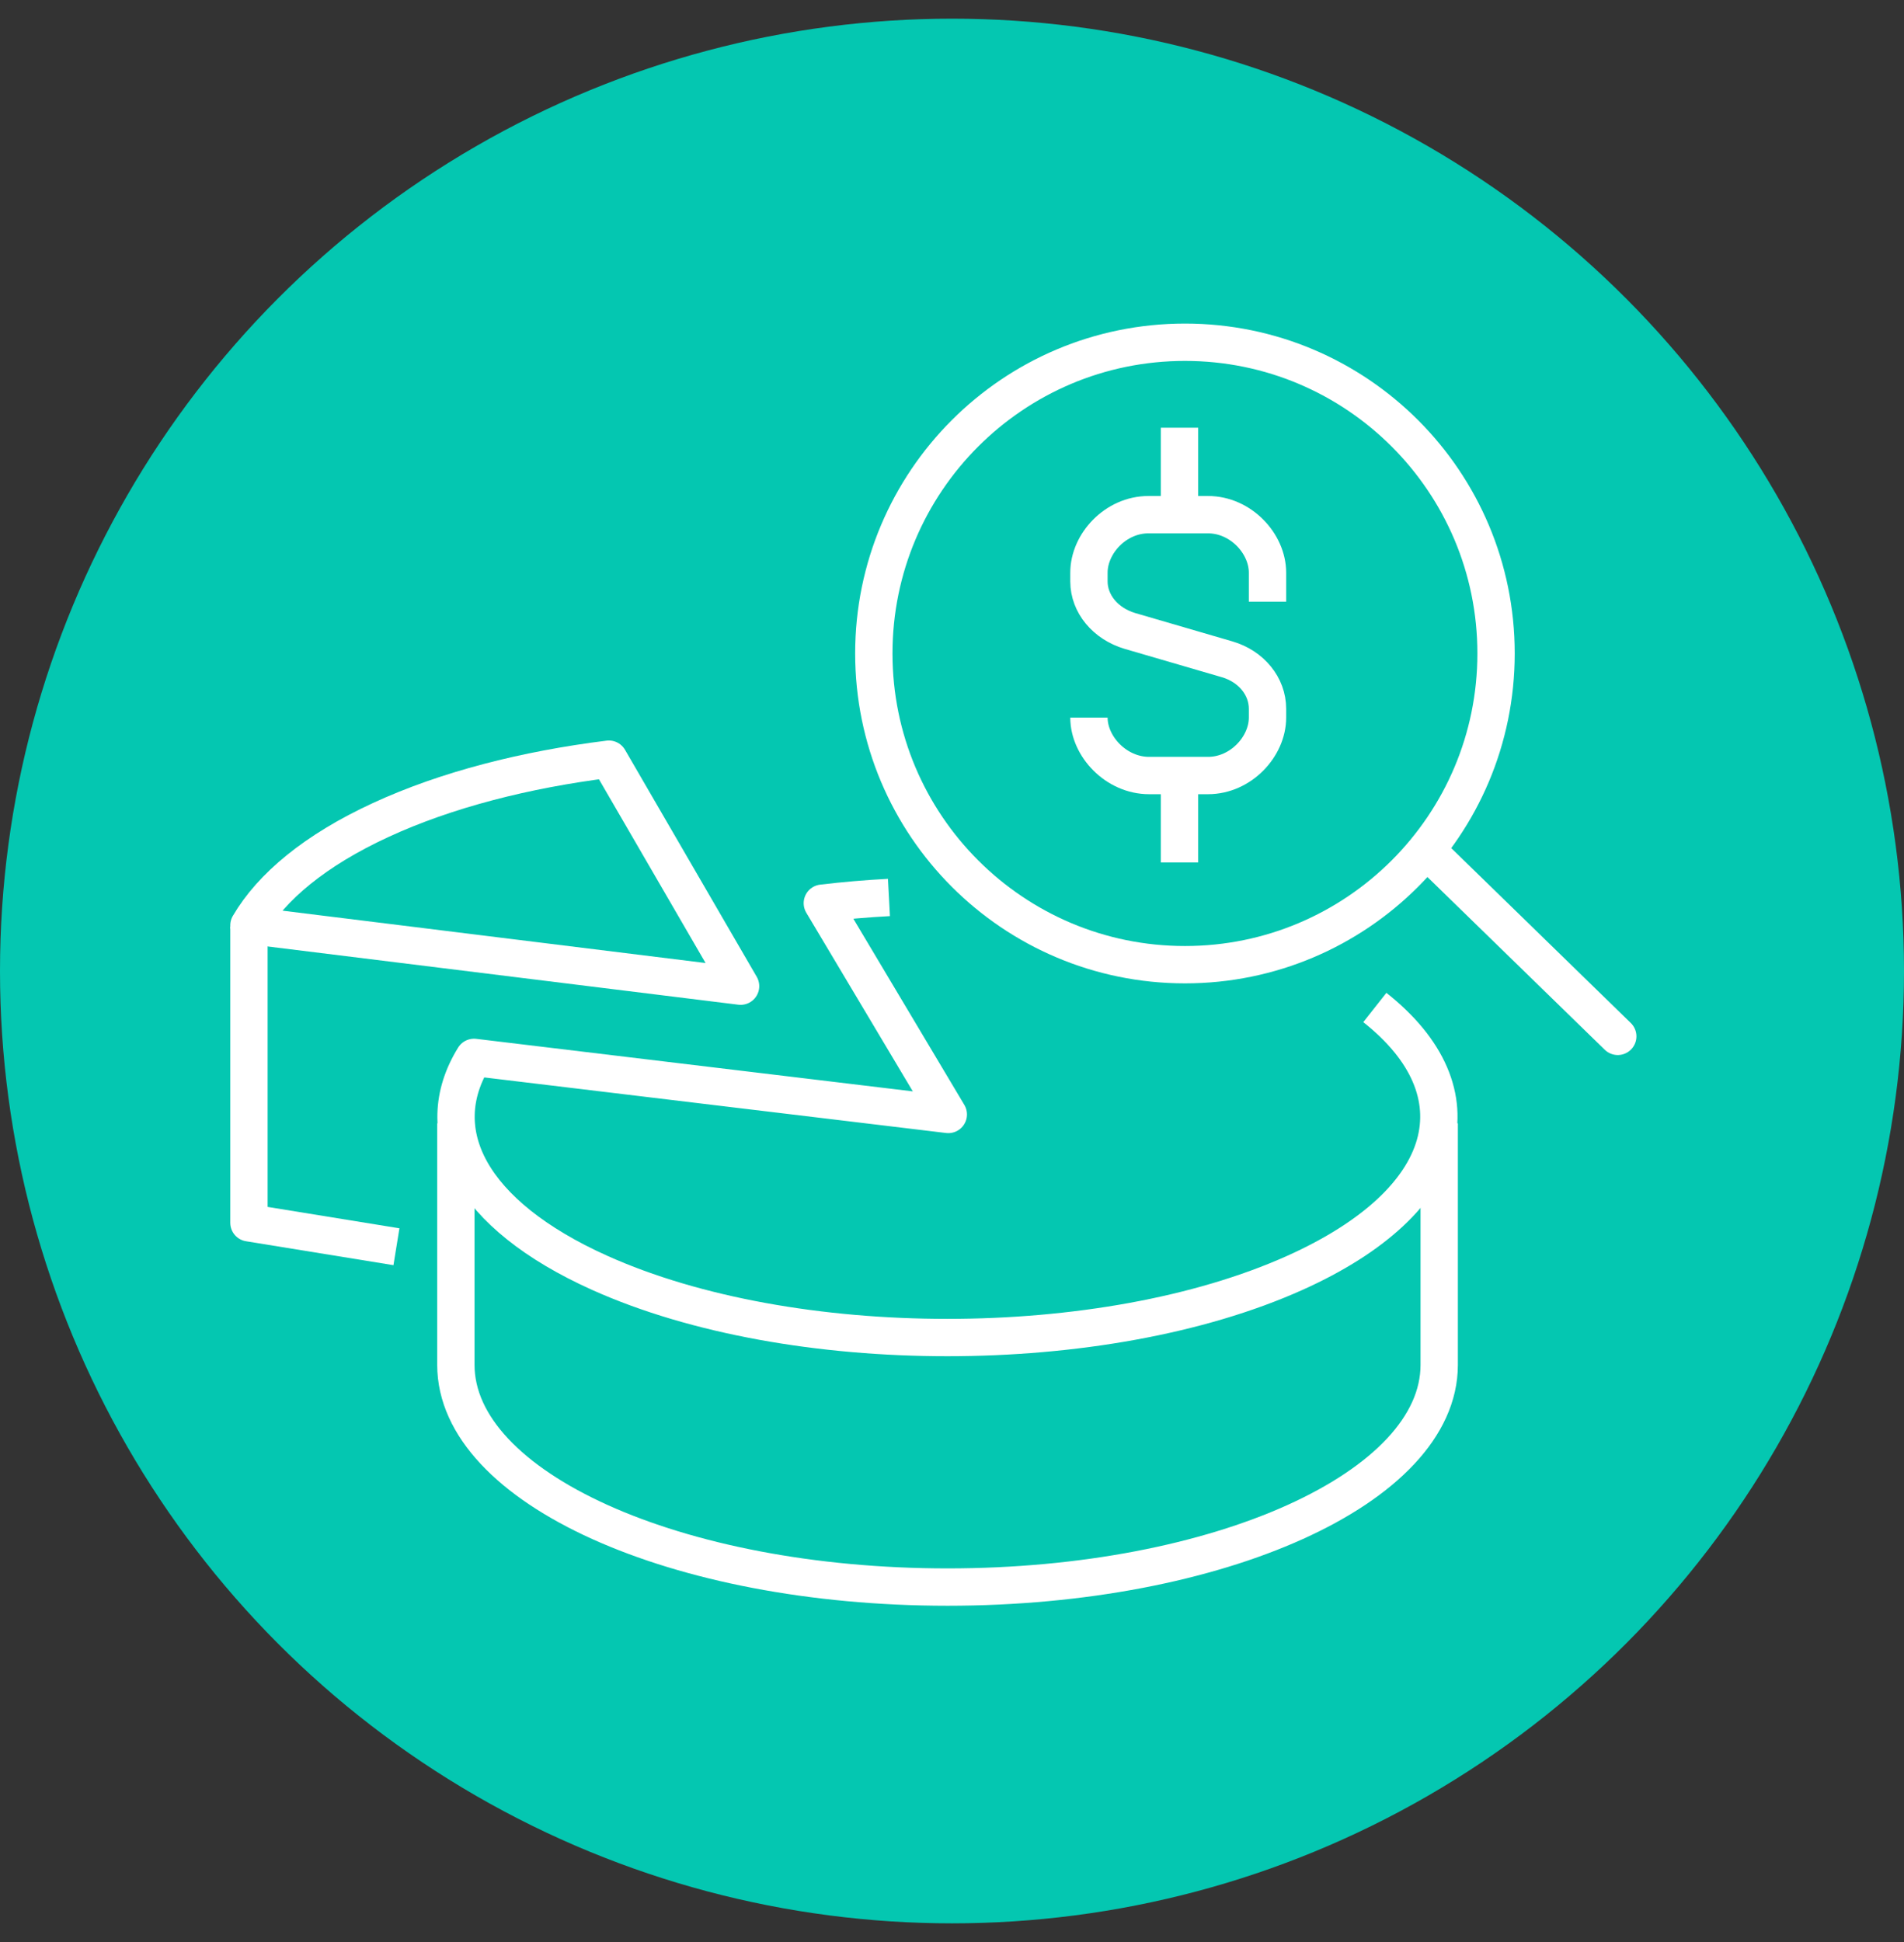
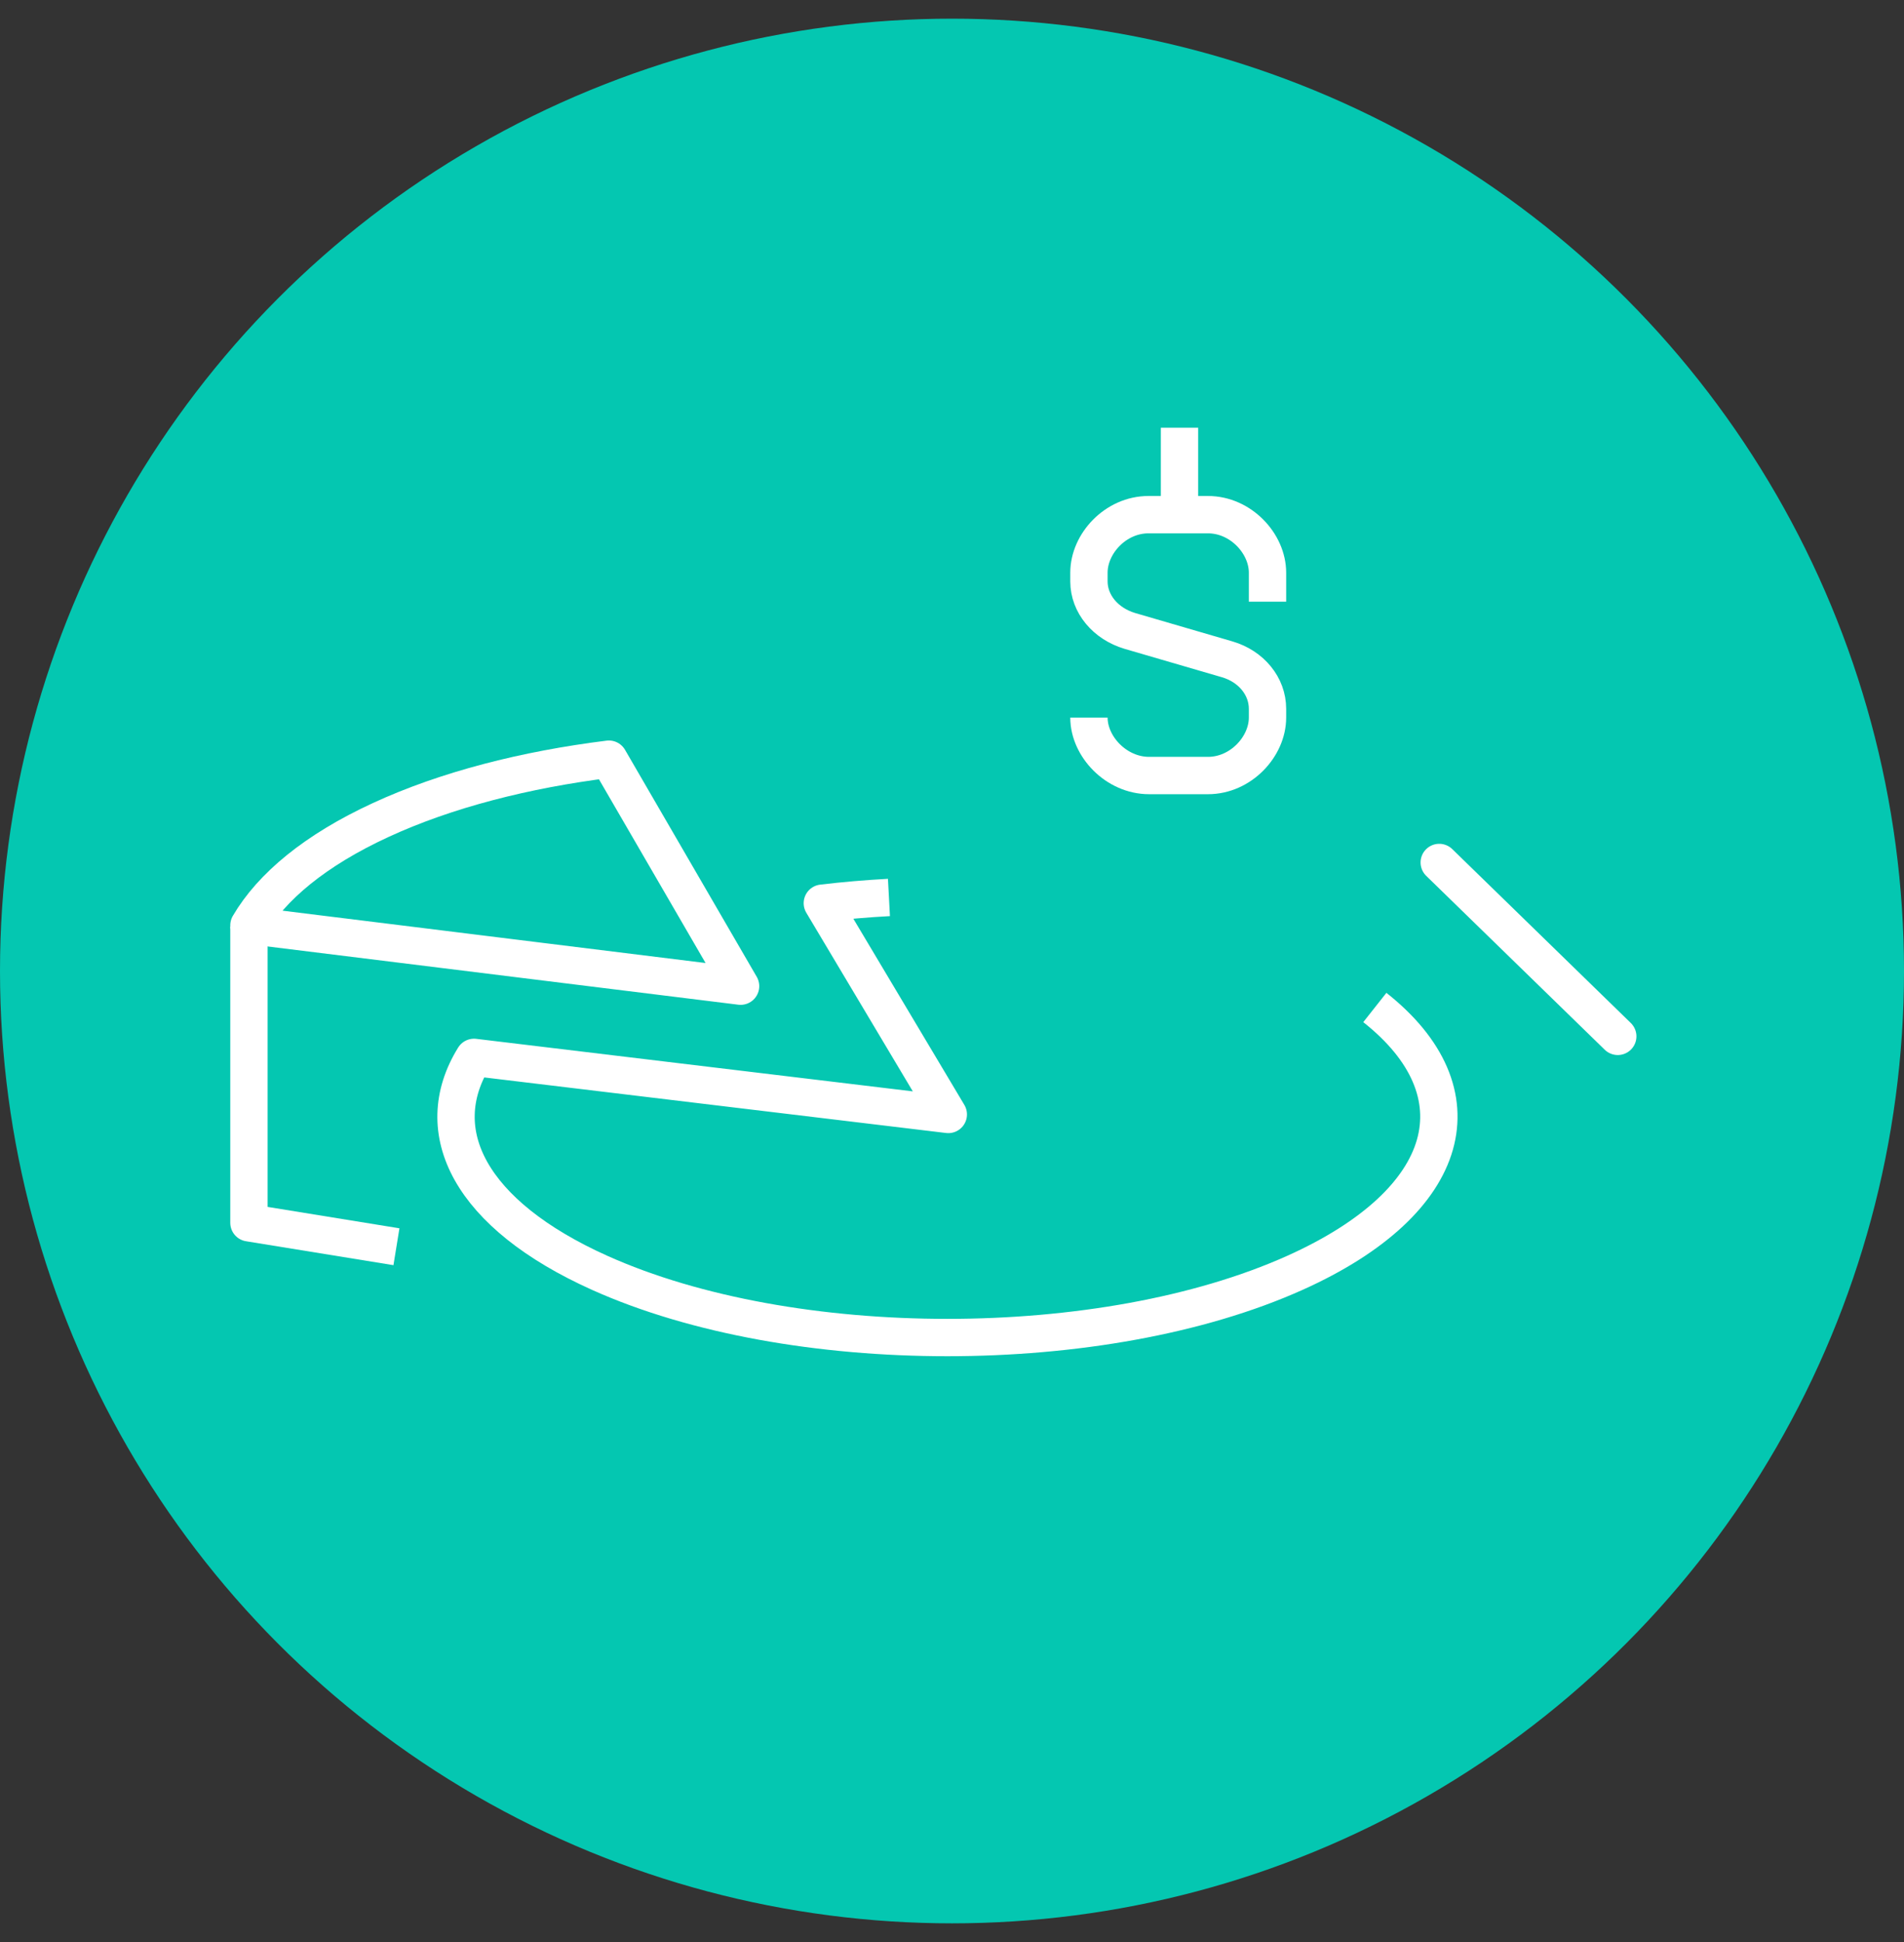
<svg xmlns="http://www.w3.org/2000/svg" width="51" height="52" viewBox="0 0 51 52" fill="none">
  <rect x="0" y="0" width="51" height="52" fill="#333333" stroke="none" />
  <circle cx="25.5" cy="26" r="25.5" fill="#04C7B1" />
  <path d="M6.668 24.812V32.742L10.619 33.383" stroke="white" stroke-linejoin="round" />
  <path fill-rule="evenodd" clip-rule="evenodd" d="M10.197 21.957C11.954 21.146 14.071 20.607 16.309 20.328L19.837 26.406L6.668 24.777C7.272 23.745 8.44 22.767 10.197 21.957Z" stroke="white" stroke-linejoin="round" />
  <path d="M36.826 26.977C39.684 29.234 38.97 32.157 34.685 34.082C29.542 36.392 21.206 36.392 16.063 34.082C12.586 32.52 11.469 30.298 12.697 28.313L25.401 29.841L22.027 24.184C22.614 24.114 23.211 24.063 23.811 24.031" stroke="white" stroke-linejoin="round" />
-   <path d="M38.55 30.078V36.547C38.55 39.833 32.654 42.496 25.381 42.496C18.108 42.496 12.211 39.833 12.211 36.547V30.078" stroke="white" stroke-linejoin="round" />
  <path d="M29.168 19.214C29.168 19.99 29.899 20.766 30.78 20.766H32.356C33.237 20.766 33.951 19.99 33.951 19.214V18.979C33.951 18.378 33.52 17.844 32.87 17.654L30.264 16.894C29.613 16.7 29.168 16.17 29.168 15.568V15.334C29.168 14.557 29.881 13.781 30.762 13.781H32.356C33.237 13.781 33.951 14.557 33.951 15.334V16.11" stroke="white" />
  <path d="M31.594 13.781V11.453" stroke="white" />
-   <path d="M31.594 20.766V23.094" stroke="white" />
-   <path d="M31.74 25.831C36.342 25.831 40.073 22.1 40.073 17.497C40.073 12.895 36.342 9.164 31.74 9.164C27.137 9.164 23.406 12.895 23.406 17.497C23.406 22.1 27.137 25.831 31.74 25.831Z" stroke="white" />
  <path d="M38.551 23.094L43.333 27.75" stroke="white" stroke-linecap="round" />
</svg>